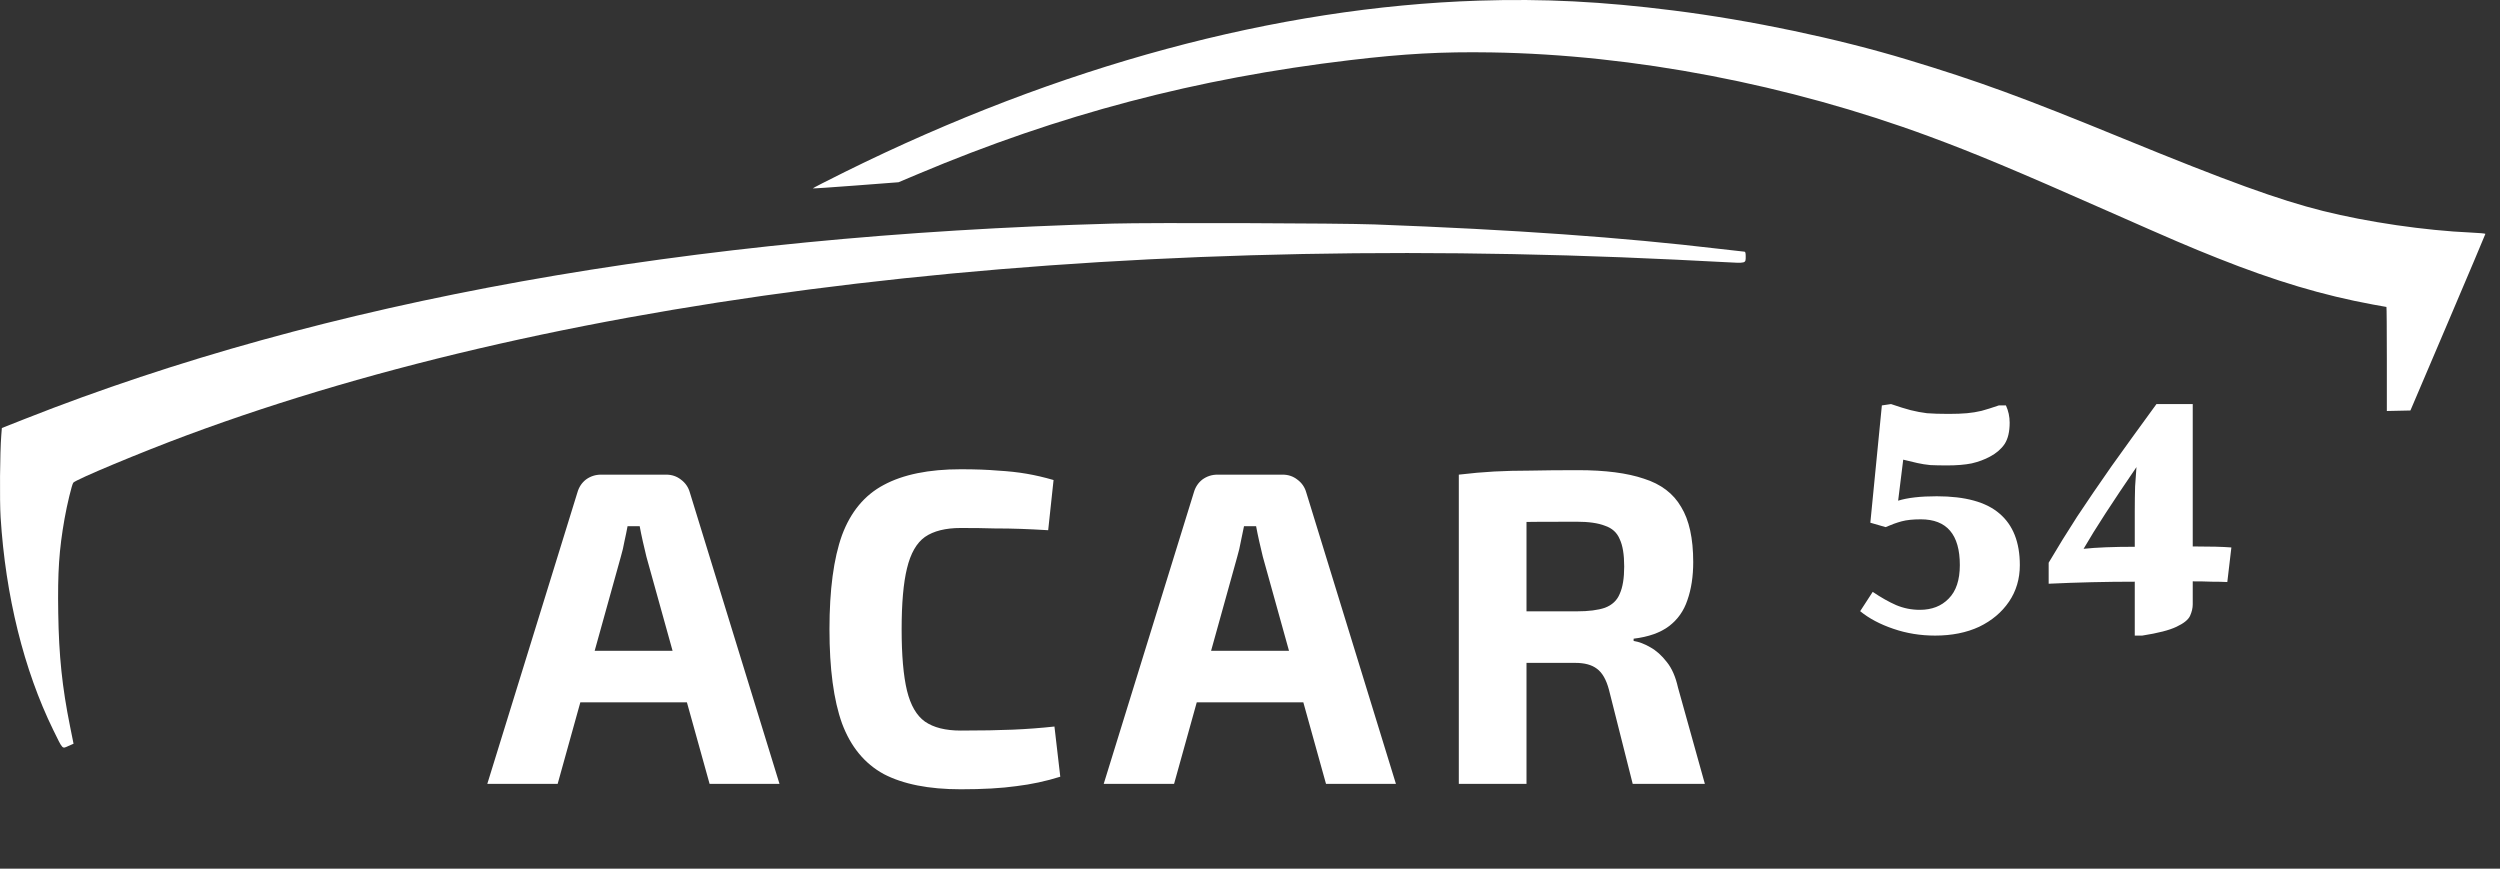
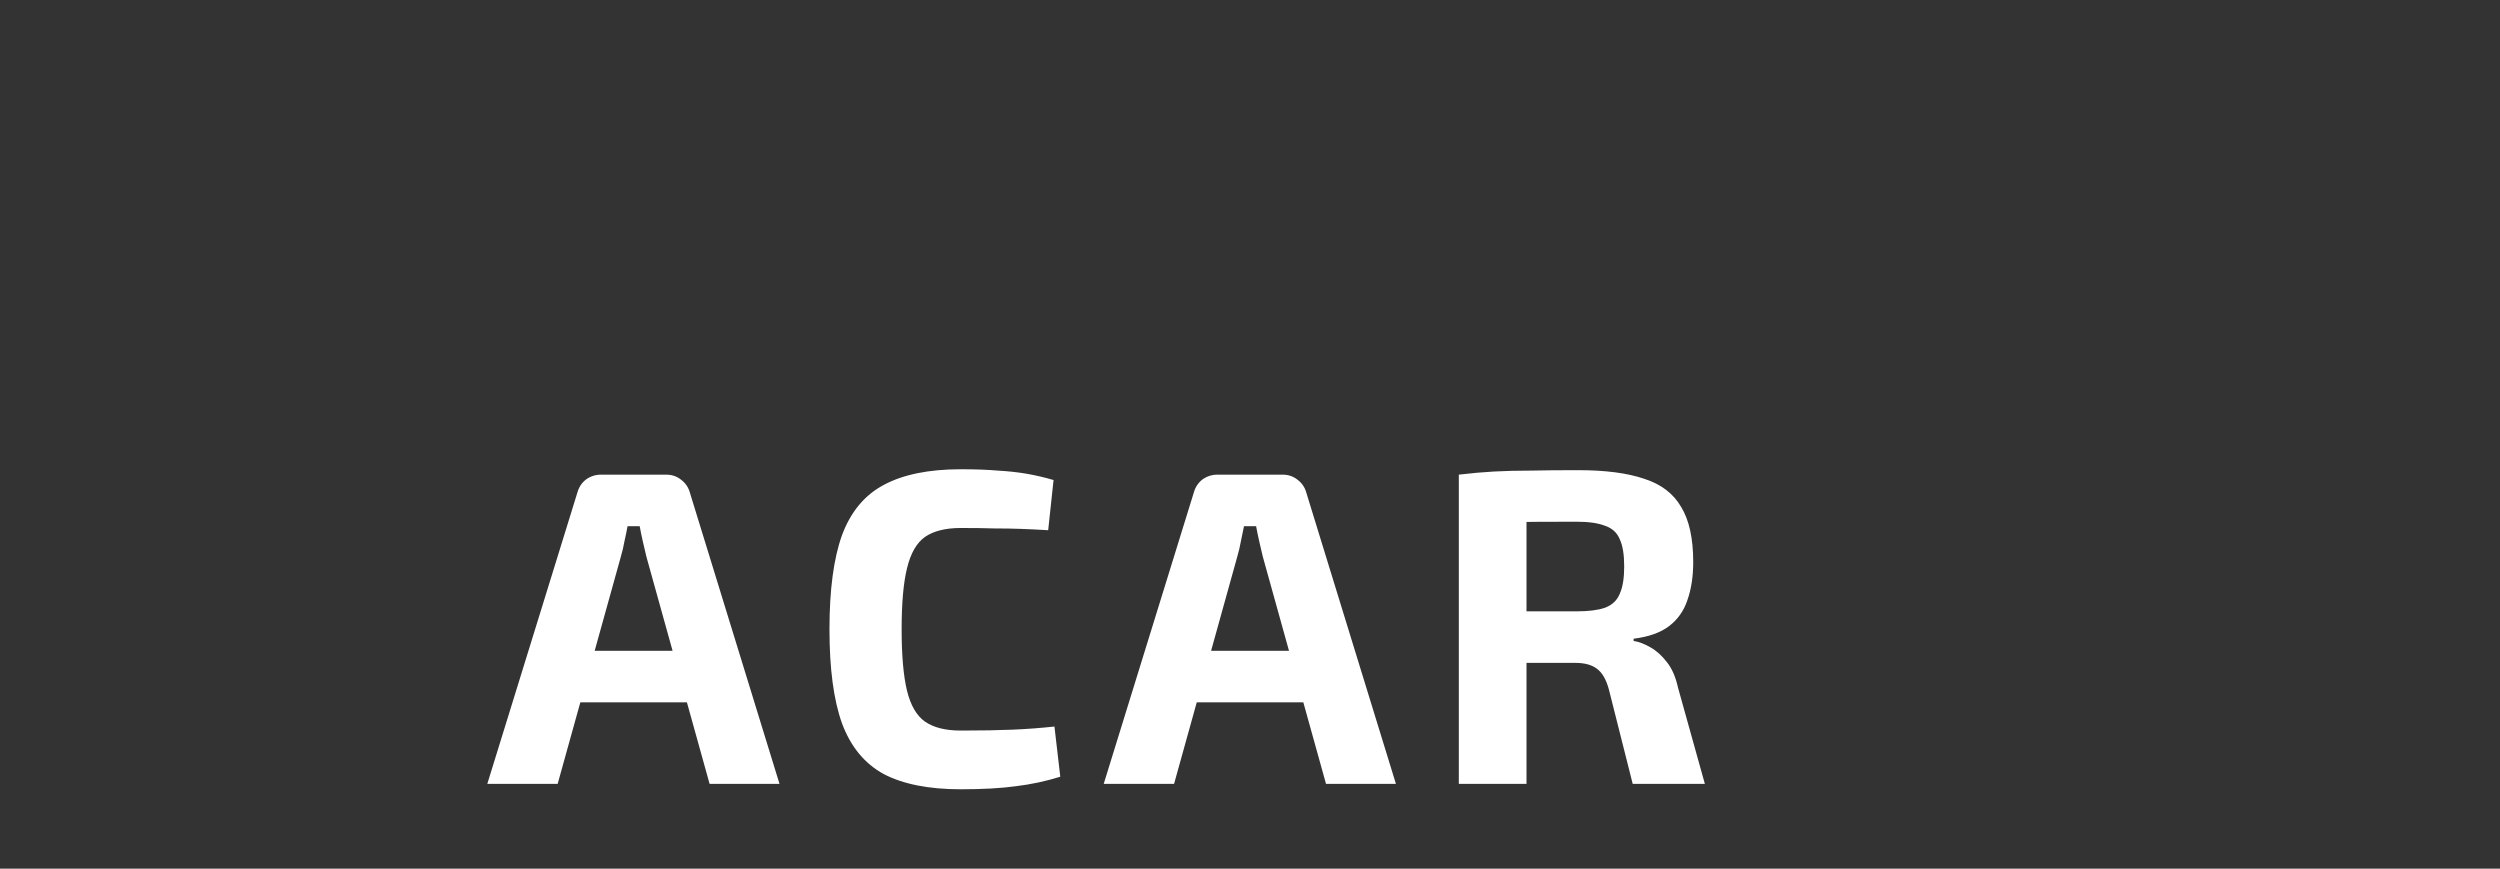
<svg xmlns="http://www.w3.org/2000/svg" width="118" height="41" viewBox="0 0 118 41" fill="none">
  <rect x="0" y="0" width="118" height="41" fill="#333333" stroke="none" />
-   <path fill-rule="evenodd" clip-rule="evenodd" d="M69.793 0.03C60.259 0.338 49.984 3.114 39.891 8.109C39.041 8.53 38.353 8.882 38.363 8.892C38.373 8.902 39.288 8.841 40.396 8.756L42.411 8.602L43.342 8.21C50.01 5.4 56.468 3.698 63.724 2.838C66.292 2.534 68.056 2.437 70.391 2.474C77.108 2.581 84.412 3.982 91.057 6.438C93.21 7.234 95.13 8.037 99.522 9.978C102.617 11.345 103.31 11.642 104.671 12.184C107.385 13.265 109.648 13.941 112.008 14.375C112.345 14.437 112.629 14.488 112.64 14.488C112.65 14.488 112.659 15.593 112.659 16.944V19.399L113.216 19.387L113.772 19.375L115.542 15.222C116.515 12.938 117.311 11.055 117.311 11.038C117.311 11.021 117.007 10.993 116.635 10.977C114.457 10.88 111.758 10.486 109.643 9.957C107.564 9.437 105.131 8.555 100.187 6.528C95.435 4.581 93.374 3.827 90.04 2.819C86.71 1.811 82.637 0.955 78.986 0.495C75.615 0.07 72.867 -0.069 69.793 0.03ZM52.535 10.553C32.496 11.107 15.314 14.192 1.179 19.771L0.088 20.202L0.061 20.54C-0.003 21.336 -0.022 23.605 0.029 24.416C0.26 28.121 1.126 31.62 2.513 34.454C2.977 35.4 2.925 35.345 3.226 35.212L3.471 35.104L3.306 34.283C2.933 32.428 2.78 30.961 2.749 28.939C2.718 26.992 2.788 25.95 3.047 24.482C3.166 23.807 3.393 22.872 3.458 22.784C3.568 22.637 6.664 21.344 8.85 20.533C26.875 13.842 51.589 10.93 79.097 12.256C79.828 12.291 80.852 12.343 81.372 12.371C82.442 12.429 82.396 12.441 82.397 12.089C82.397 11.942 82.38 11.879 82.338 11.879C82.305 11.879 81.782 11.82 81.175 11.748C76.561 11.201 71.456 10.84 64.875 10.593C63.279 10.533 54.307 10.504 52.535 10.553Z" fill="white" />
  <path d="M31.441 22.403C31.709 22.403 31.941 22.481 32.139 22.636C32.35 22.791 32.491 22.996 32.562 23.25L36.793 37H33.493L30.51 26.275C30.453 26.035 30.397 25.795 30.341 25.555C30.284 25.302 30.235 25.062 30.193 24.836H29.621C29.579 25.062 29.53 25.302 29.473 25.555C29.431 25.795 29.375 26.035 29.304 26.275L26.321 37H23L27.252 23.25C27.323 22.996 27.457 22.791 27.654 22.636C27.866 22.481 28.105 22.403 28.373 22.403H31.441ZM33.683 30.717V33.15H26.11V30.717H33.683ZM45.349 22.149C46.04 22.149 46.625 22.171 47.105 22.213C47.599 22.241 48.05 22.291 48.459 22.361C48.868 22.431 49.291 22.53 49.728 22.657L49.474 25.026C49.009 24.998 48.579 24.977 48.184 24.963C47.803 24.949 47.387 24.942 46.936 24.942C46.498 24.928 45.97 24.921 45.349 24.921C44.63 24.921 44.066 25.062 43.657 25.344C43.262 25.626 42.98 26.119 42.81 26.825C42.641 27.516 42.557 28.475 42.557 29.702C42.557 30.929 42.641 31.895 42.81 32.6C42.98 33.291 43.262 33.777 43.657 34.059C44.066 34.342 44.63 34.483 45.349 34.483C46.322 34.483 47.14 34.468 47.803 34.44C48.466 34.412 49.122 34.363 49.77 34.292L50.045 36.661C49.368 36.873 48.677 37.021 47.972 37.106C47.267 37.205 46.393 37.254 45.349 37.254C43.84 37.254 42.627 37.014 41.711 36.535C40.808 36.041 40.152 35.244 39.743 34.144C39.348 33.044 39.151 31.563 39.151 29.702C39.151 27.84 39.348 26.359 39.743 25.259C40.152 24.159 40.808 23.369 41.711 22.89C42.627 22.396 43.84 22.149 45.349 22.149ZM60.536 22.403C60.804 22.403 61.036 22.481 61.234 22.636C61.445 22.791 61.587 22.996 61.657 23.25L65.888 37H62.588L59.605 26.275C59.549 26.035 59.492 25.795 59.436 25.555C59.379 25.302 59.33 25.062 59.288 24.836H58.717C58.674 25.062 58.625 25.302 58.568 25.555C58.526 25.795 58.47 26.035 58.399 26.275L55.416 37H52.095L56.347 23.25C56.418 22.996 56.552 22.791 56.749 22.636C56.961 22.481 57.2 22.403 57.468 22.403H60.536ZM62.778 30.717V33.15H55.205V30.717H62.778ZM74.484 22.192C75.767 22.192 76.803 22.326 77.593 22.594C78.397 22.848 78.982 23.292 79.349 23.926C79.73 24.547 79.92 25.414 79.92 26.529C79.92 27.205 79.829 27.805 79.645 28.327C79.476 28.834 79.187 29.243 78.778 29.554C78.369 29.864 77.812 30.061 77.107 30.146V30.252C77.361 30.294 77.621 30.393 77.889 30.548C78.171 30.703 78.432 30.936 78.672 31.246C78.912 31.542 79.088 31.944 79.201 32.452L80.47 37H77.064L75.943 32.557C75.816 32.078 75.626 31.747 75.372 31.563C75.132 31.38 74.794 31.288 74.356 31.288C73.397 31.288 72.587 31.288 71.924 31.288C71.275 31.274 70.725 31.26 70.274 31.246C69.837 31.232 69.442 31.218 69.089 31.204L69.153 28.855H74.42C74.984 28.855 75.428 28.799 75.753 28.686C76.091 28.559 76.324 28.341 76.451 28.03C76.592 27.72 76.662 27.29 76.662 26.74C76.662 26.176 76.592 25.746 76.451 25.45C76.324 25.139 76.091 24.928 75.753 24.815C75.428 24.688 74.984 24.625 74.42 24.625C73.094 24.625 71.973 24.632 71.056 24.646C70.14 24.66 69.512 24.681 69.174 24.709L68.856 22.403C69.449 22.333 70.006 22.283 70.528 22.255C71.049 22.227 71.621 22.213 72.241 22.213C72.862 22.199 73.609 22.192 74.484 22.192ZM72.051 22.403V37H68.856V22.403H72.051Z" fill="white" />
-   <path d="M91.336 30C90.643 30 89.987 29.893 89.368 29.68C88.739 29.467 88.216 29.189 87.8 28.848L88.392 27.936C88.787 28.203 89.155 28.411 89.496 28.56C89.848 28.709 90.221 28.784 90.616 28.784C91.181 28.784 91.635 28.608 91.976 28.256C92.328 27.904 92.504 27.376 92.504 26.672C92.504 25.232 91.891 24.512 90.664 24.512C90.291 24.512 89.987 24.544 89.752 24.608C89.517 24.672 89.267 24.763 89 24.88L88.28 24.672L88.824 19.136L89.256 19.072C89.629 19.2 89.939 19.296 90.184 19.36C90.44 19.424 90.696 19.472 90.952 19.504C91.219 19.525 91.56 19.536 91.976 19.536C92.317 19.536 92.605 19.525 92.84 19.504C93.075 19.483 93.304 19.445 93.528 19.392C93.763 19.328 94.035 19.243 94.344 19.136H94.68C94.797 19.392 94.856 19.664 94.856 19.952C94.856 20.379 94.776 20.715 94.616 20.96C94.456 21.195 94.227 21.392 93.928 21.552C93.672 21.691 93.384 21.797 93.064 21.872C92.744 21.936 92.36 21.968 91.912 21.968C91.592 21.968 91.325 21.963 91.112 21.952C90.899 21.931 90.696 21.899 90.504 21.856C90.323 21.813 90.099 21.76 89.832 21.696L89.592 23.632C90.04 23.493 90.648 23.424 91.416 23.424C92.76 23.424 93.747 23.696 94.376 24.24C95.016 24.784 95.336 25.595 95.336 26.672C95.336 27.323 95.165 27.899 94.824 28.4C94.483 28.901 94.013 29.296 93.416 29.584C92.819 29.861 92.125 30 91.336 30ZM100.761 30V27.456C99.417 27.456 98.063 27.488 96.697 27.552V26.56C97.124 25.835 97.572 25.109 98.041 24.384C98.521 23.659 99.06 22.869 99.657 22.016C100.265 21.163 100.975 20.181 101.785 19.072H103.497V25.792C104.319 25.792 104.927 25.808 105.321 25.84L105.129 27.472C104.916 27.461 104.671 27.456 104.393 27.456C104.127 27.445 103.828 27.44 103.497 27.44V28.528C103.497 28.699 103.455 28.88 103.369 29.072C103.284 29.253 103.071 29.424 102.729 29.584C102.399 29.744 101.86 29.883 101.113 30H100.761ZM98.345 25.904C98.943 25.84 99.748 25.808 100.761 25.808V24.128C100.761 23.691 100.767 23.301 100.777 22.96C100.799 22.619 100.82 22.315 100.841 22.048C100.287 22.859 99.801 23.584 99.385 24.224C98.969 24.864 98.623 25.424 98.345 25.904Z" fill="white" />
</svg>